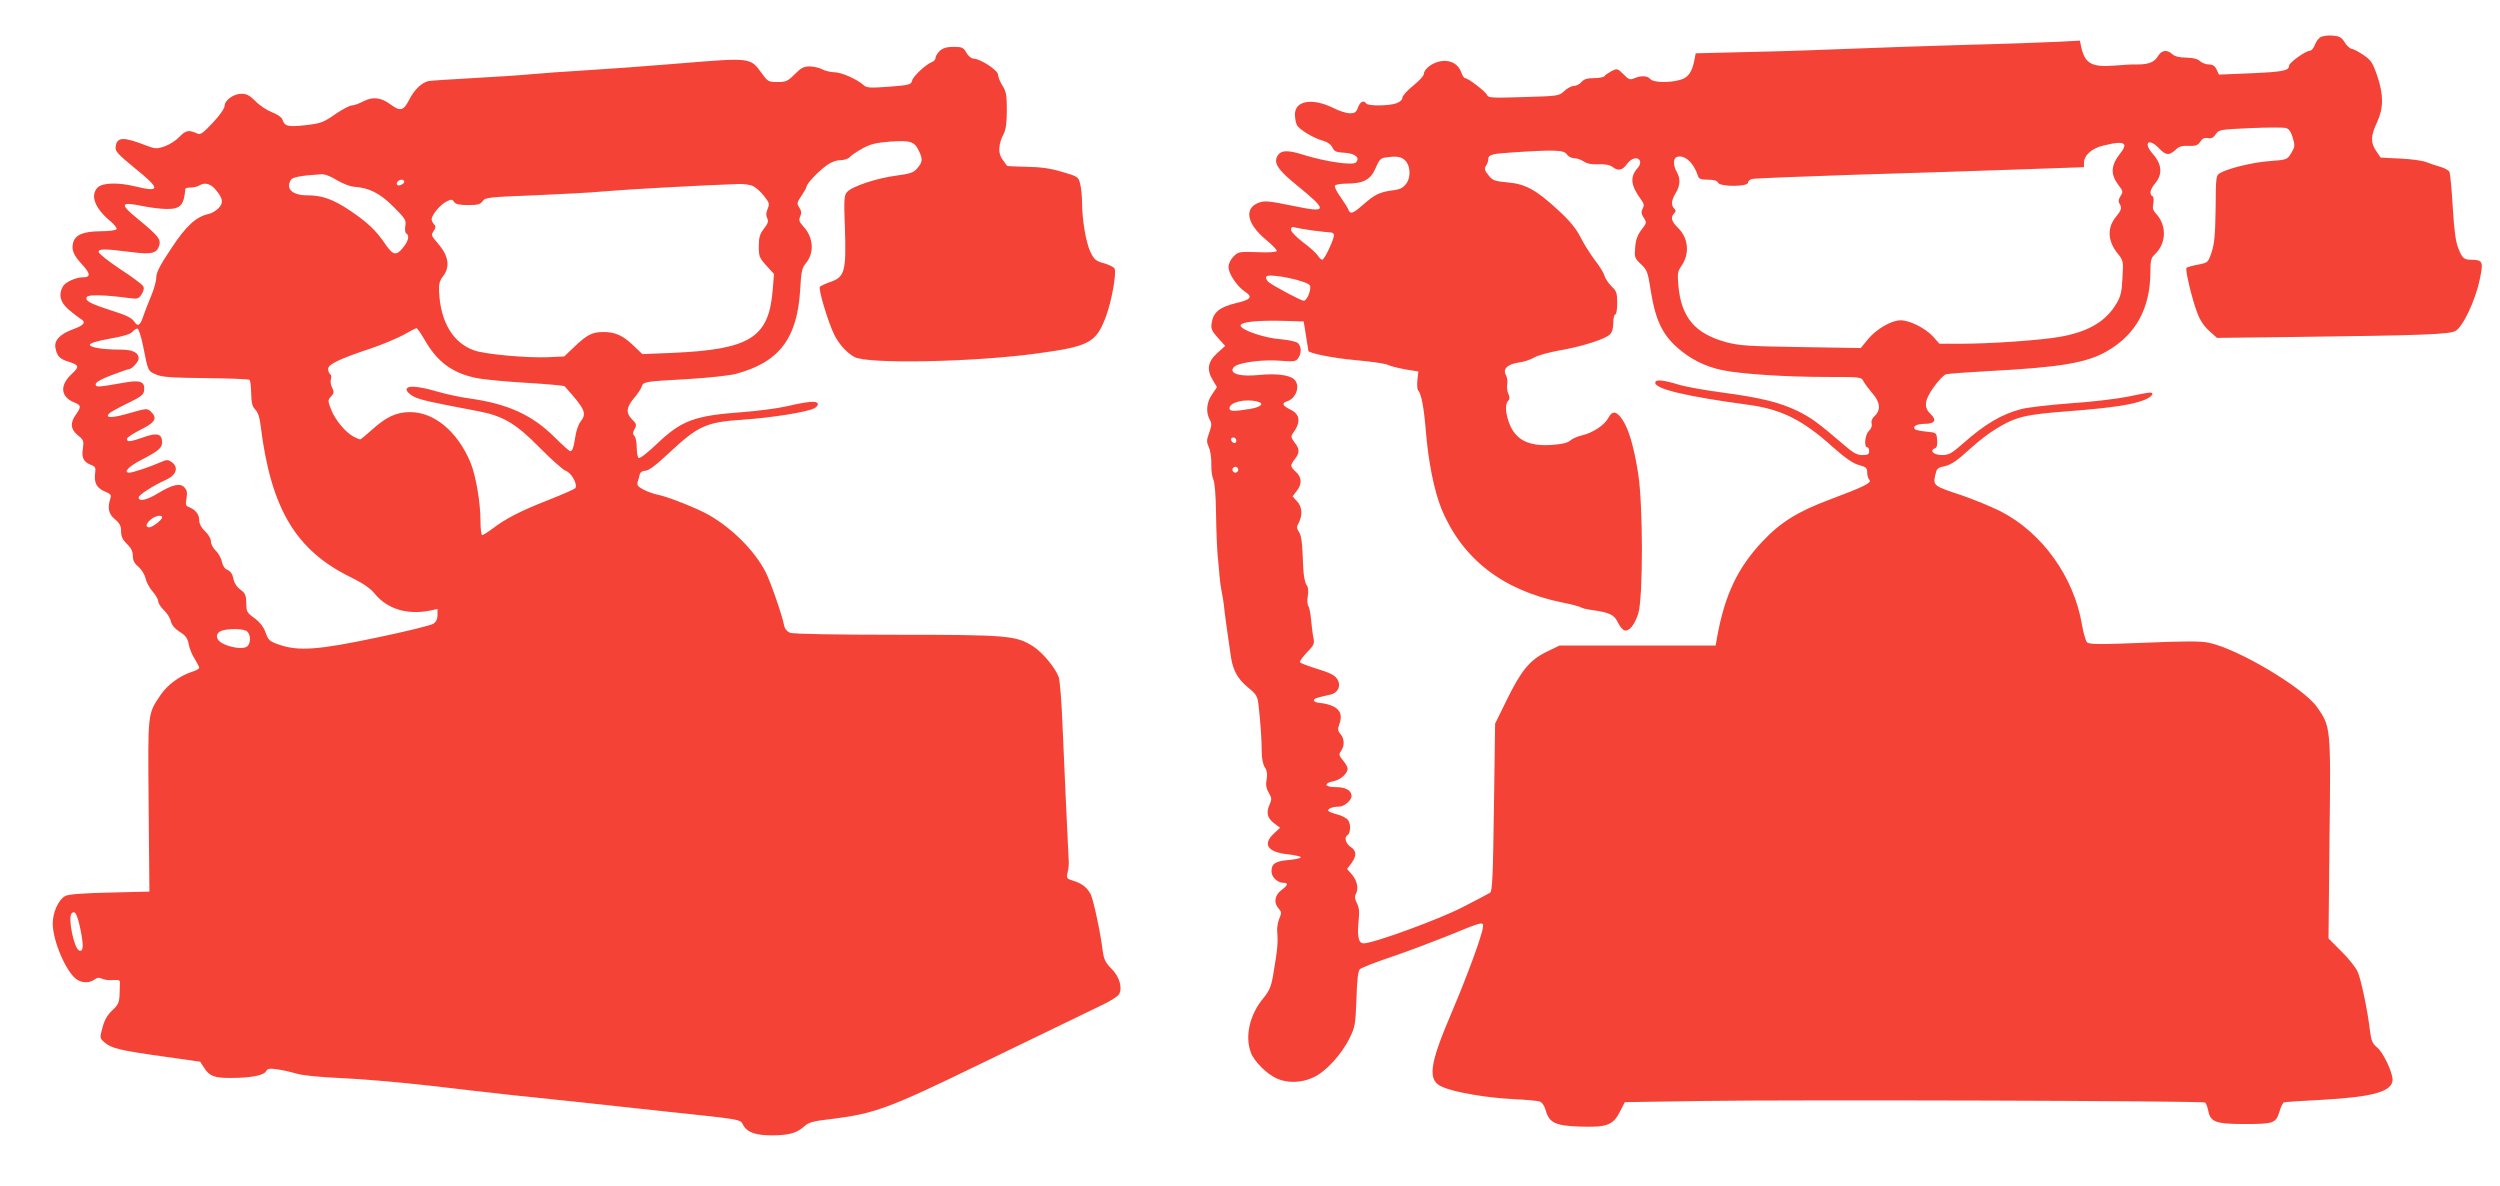
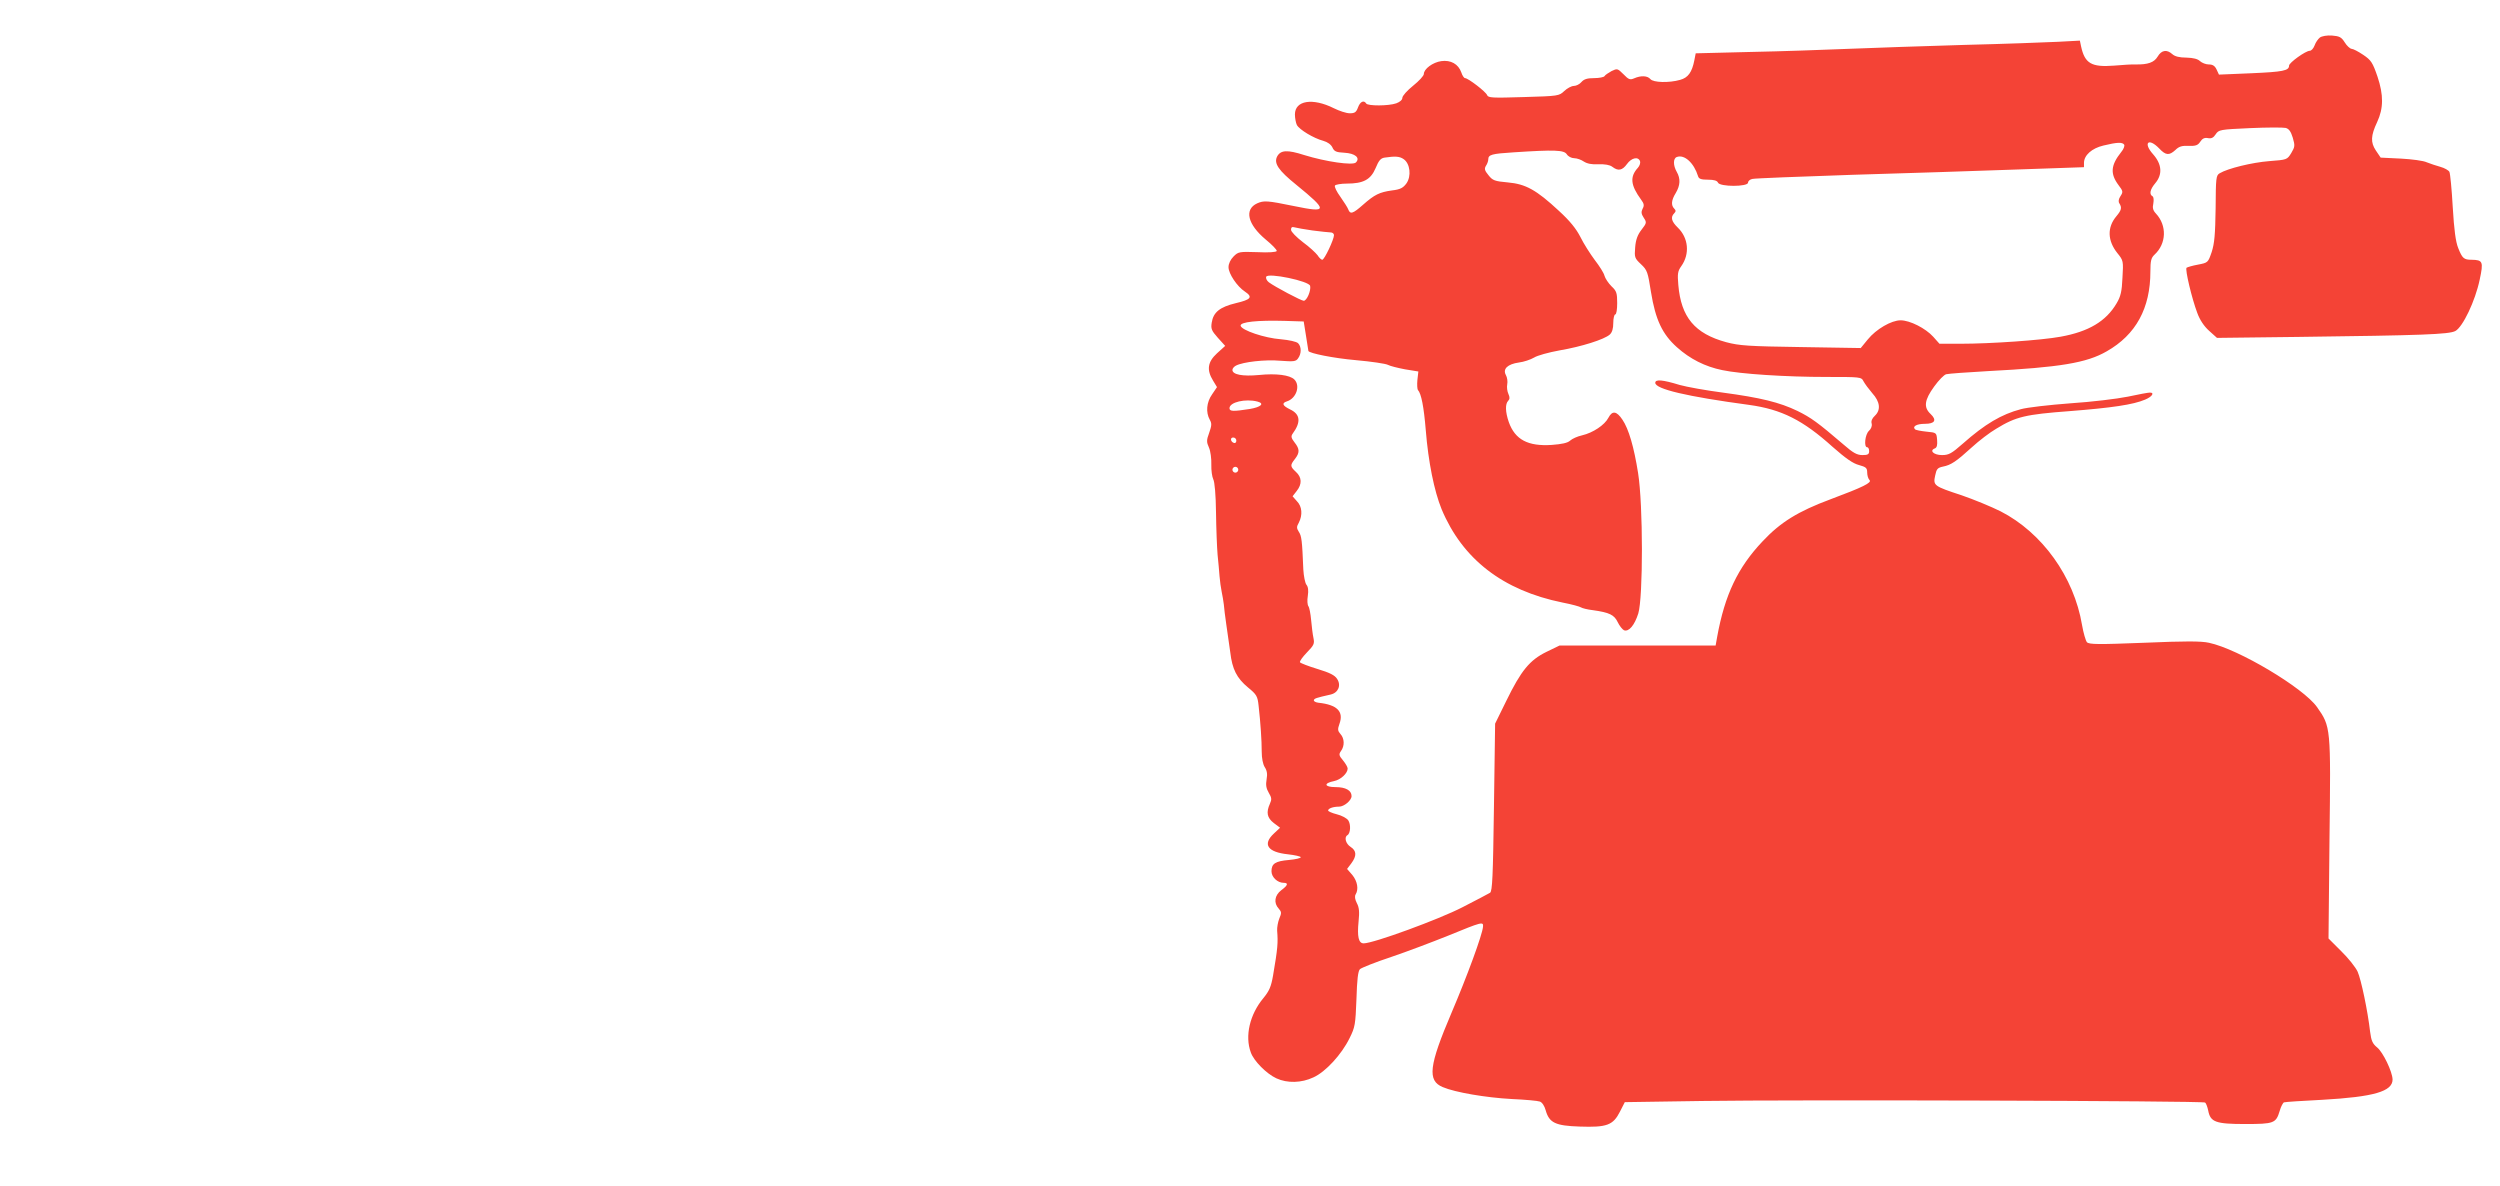
<svg xmlns="http://www.w3.org/2000/svg" version="1.0" width="1280pt" height="607pt" viewBox="0 0 1280 607" preserveAspectRatio="xMidYMid meet">
  <g transform="translate(0,607) scale(0.1,-0.1)" fill="#f44336" stroke="none">
    <path d="M11878 5878 c-9 -7 -22 -25 -27 -40 -6 -16 -17 -28 -25 -28 -21 0 -106 -61 -106 -76 0 -26 -32 -32 -192 -39 l-167 -7 -12 26 c-9 19 -20 26 -40 26 -15 0 -35 8 -45 17 -11 11 -34 17 -69 18 -36 0 -60 6 -73 18 -28 25 -55 21 -75 -13 -18 -30 -50 -41 -112 -40 -16 1 -66 -2 -111 -6 -116 -9 -150 11 -169 99 l-6 29 -112 -6 c-62 -3 -278 -11 -482 -16 -203 -6 -469 -15 -590 -20 -121 -5 -347 -13 -502 -16 l-281 -7 -7 -36 c-12 -61 -32 -89 -73 -100 -56 -16 -137 -14 -152 4 -15 18 -49 19 -83 4 -21 -9 -28 -7 -55 21 -30 30 -32 30 -61 16 -16 -9 -33 -20 -36 -26 -3 -5 -27 -10 -53 -10 -35 0 -52 -5 -65 -20 -9 -11 -27 -20 -39 -20 -12 0 -34 -12 -49 -26 -26 -25 -30 -26 -208 -31 -161 -5 -181 -4 -187 10 -6 17 -97 87 -113 87 -5 0 -14 13 -19 29 -15 43 -54 65 -103 58 -43 -6 -89 -40 -89 -66 0 -9 -25 -36 -55 -60 -30 -24 -55 -52 -55 -62 0 -10 -12 -21 -31 -28 -40 -14 -146 -14 -154 -1 -12 19 -31 10 -42 -20 -9 -25 -17 -30 -42 -30 -18 0 -54 12 -82 26 -108 54 -199 40 -199 -32 0 -19 5 -44 10 -54 13 -24 86 -68 135 -81 22 -6 40 -19 47 -34 9 -20 19 -25 61 -27 55 -3 83 -26 59 -50 -16 -16 -154 4 -264 38 -87 28 -121 26 -139 -7 -18 -35 6 -71 99 -146 162 -132 161 -144 -13 -108 -136 28 -154 29 -188 14 -68 -31 -49 -108 43 -185 33 -27 58 -53 57 -59 -2 -6 -41 -9 -100 -6 -92 3 -97 2 -121 -22 -16 -16 -26 -37 -26 -55 0 -33 44 -99 84 -125 42 -28 31 -41 -46 -59 -83 -20 -116 -47 -124 -100 -5 -31 -1 -41 31 -77 l38 -42 -42 -38 c-48 -44 -54 -85 -20 -140 l20 -33 -25 -37 c-29 -41 -33 -92 -12 -130 11 -19 10 -30 -3 -67 -14 -38 -14 -47 -1 -76 8 -18 13 -57 12 -87 -1 -29 4 -63 10 -75 7 -13 13 -79 14 -171 1 -82 5 -179 8 -215 4 -36 8 -85 10 -110 2 -25 7 -61 11 -80 4 -19 9 -48 11 -65 1 -16 7 -64 13 -105 6 -41 15 -104 20 -140 10 -86 33 -132 91 -180 44 -36 49 -45 54 -93 10 -88 16 -179 16 -236 0 -33 6 -63 15 -78 12 -18 15 -36 10 -63 -5 -29 -2 -47 11 -69 15 -25 16 -34 6 -56 -20 -44 -15 -72 20 -99 l32 -24 -32 -30 c-59 -55 -32 -95 72 -106 36 -4 66 -11 66 -15 0 -5 -27 -11 -60 -14 -71 -6 -90 -19 -90 -58 0 -30 31 -59 62 -59 26 0 22 -13 -12 -38 -34 -26 -40 -65 -13 -94 15 -17 15 -23 3 -51 -7 -18 -12 -45 -11 -62 5 -63 3 -89 -21 -230 -10 -57 -19 -78 -50 -116 -69 -83 -95 -193 -64 -277 15 -44 81 -110 131 -133 56 -26 129 -24 190 5 62 28 144 117 185 201 28 56 30 70 35 199 3 101 8 144 18 154 8 7 80 36 159 62 80 27 212 77 294 110 171 70 180 73 177 45 -3 -40 -82 -255 -161 -440 -116 -272 -125 -348 -45 -381 63 -27 222 -54 353 -61 69 -3 134 -9 144 -13 12 -4 24 -23 30 -45 18 -64 50 -79 174 -83 139 -5 171 7 206 76 l25 49 398 6 c466 7 2559 1 2573 -8 5 -3 12 -22 16 -41 11 -59 38 -69 189 -69 148 0 158 4 177 67 6 22 17 42 22 44 6 2 94 8 196 13 265 15 360 43 360 104 -1 40 -49 140 -79 164 -23 19 -30 33 -36 80 -12 106 -46 268 -64 308 -10 22 -47 69 -84 105 l-65 65 5 510 c7 573 7 574 -64 675 -69 98 -402 297 -553 329 -41 9 -121 9 -333 0 -232 -9 -281 -9 -292 3 -6 7 -18 47 -25 88 -41 246 -204 473 -417 582 -48 24 -138 61 -199 82 -143 47 -147 50 -136 101 7 34 12 40 40 46 41 8 68 26 148 99 36 33 92 76 125 95 101 62 149 73 375 90 217 17 326 33 387 59 36 15 50 36 24 36 -8 0 -58 -9 -113 -21 -54 -11 -186 -27 -294 -34 -107 -8 -221 -21 -253 -30 -99 -26 -184 -76 -298 -177 -57 -50 -71 -58 -106 -58 -42 0 -66 23 -37 34 11 4 14 17 12 43 -3 38 -3 38 -55 43 -28 3 -55 8 -58 12 -15 15 9 28 50 28 52 0 63 19 29 51 -36 34 -31 71 19 140 23 32 51 61 62 63 11 3 108 10 215 16 366 19 504 42 606 101 150 85 224 221 224 409 0 55 4 70 21 86 61 56 65 149 7 211 -15 16 -18 29 -13 51 3 18 2 33 -4 37 -18 10 -13 35 14 67 38 45 34 97 -11 148 -53 59 -24 87 31 30 34 -36 51 -37 83 -8 18 18 34 23 68 21 36 -1 47 3 59 21 11 17 22 22 39 19 18 -4 29 2 40 19 16 24 21 25 176 32 87 4 170 4 183 1 17 -5 26 -18 36 -50 12 -41 11 -47 -8 -79 -21 -34 -22 -34 -113 -41 -88 -7 -211 -37 -253 -62 -19 -11 -20 -23 -21 -180 -2 -134 -6 -179 -20 -223 -19 -55 -19 -55 -71 -65 -28 -5 -54 -13 -58 -16 -8 -9 27 -157 55 -231 13 -36 35 -69 61 -92 l40 -36 417 5 c637 8 769 13 803 30 38 20 102 153 125 263 20 93 16 101 -41 102 -40 0 -48 7 -69 60 -13 32 -21 93 -28 210 -5 91 -13 172 -17 180 -4 8 -25 20 -47 26 -21 6 -52 16 -69 23 -16 8 -76 16 -133 19 l-103 5 -25 37 c-27 41 -26 75 7 145 33 71 33 139 2 232 -25 73 -33 85 -73 112 -25 17 -52 31 -60 31 -8 1 -24 15 -35 33 -17 27 -27 32 -65 35 -26 2 -52 -3 -62 -10z m-1002 -549 c3 -6 -3 -23 -15 -37 -54 -68 -58 -111 -14 -170 23 -30 24 -35 10 -56 -10 -15 -12 -28 -6 -37 14 -22 11 -35 -15 -66 -48 -57 -46 -125 5 -189 31 -38 31 -41 26 -126 -3 -70 -9 -96 -30 -131 -54 -92 -143 -145 -287 -171 -98 -18 -357 -36 -512 -36 l-108 0 -32 36 c-39 43 -119 84 -167 84 -47 0 -125 -45 -168 -98 l-36 -44 -306 5 c-269 4 -315 7 -383 25 -161 44 -231 128 -245 293 -5 57 -3 71 15 96 45 63 37 145 -18 198 -32 31 -38 53 -18 73 9 9 9 15 0 24 -17 17 -15 43 8 80 23 39 25 73 5 108 -19 33 -19 69 0 76 39 15 88 -30 109 -98 4 -14 16 -18 51 -18 31 0 47 -5 51 -15 9 -22 154 -22 154 0 0 8 10 17 23 19 12 3 243 12 512 21 270 8 646 20 838 27 l347 12 0 22 c0 39 40 75 100 89 70 17 97 18 106 4z m-2854 -49 c7 -11 24 -20 38 -20 14 0 36 -8 49 -17 17 -11 41 -16 75 -14 33 1 58 -3 71 -13 30 -23 51 -19 75 14 23 32 57 40 67 15 3 -9 -2 -24 -11 -34 -42 -46 -38 -89 17 -164 15 -20 16 -30 7 -46 -8 -16 -7 -26 6 -46 16 -24 15 -27 -12 -62 -20 -26 -29 -51 -32 -90 -4 -50 -3 -55 30 -86 32 -30 35 -40 51 -142 23 -142 58 -216 133 -283 67 -60 144 -99 232 -117 94 -20 326 -35 534 -35 174 0 178 0 189 -22 7 -13 27 -40 45 -61 40 -44 45 -86 13 -116 -14 -13 -20 -27 -16 -40 3 -12 -3 -27 -14 -37 -20 -18 -27 -84 -9 -84 6 0 10 -9 10 -20 0 -16 -7 -20 -34 -20 -28 0 -48 11 -96 53 -133 114 -168 139 -237 173 -91 44 -189 68 -383 94 -85 11 -184 29 -220 39 -88 27 -125 30 -125 11 0 -32 161 -70 480 -113 167 -23 276 -78 428 -215 67 -59 104 -85 135 -93 36 -10 42 -15 42 -38 0 -15 5 -32 12 -39 13 -13 -33 -36 -199 -98 -167 -62 -257 -118 -348 -215 -128 -135 -194 -275 -233 -489 l-8 -45 -399 0 -400 0 -68 -33 c-85 -42 -129 -95 -205 -251 l-57 -116 -6 -428 c-5 -355 -8 -430 -20 -438 -8 -5 -71 -38 -141 -74 -120 -62 -456 -185 -506 -185 -26 0 -34 34 -26 113 5 48 3 71 -9 93 -10 20 -12 35 -6 45 16 26 9 67 -17 99 l-27 31 22 29 c28 38 27 64 -4 84 -25 16 -34 50 -16 60 16 10 18 55 4 76 -8 11 -34 25 -59 31 -24 6 -44 15 -44 19 0 11 26 20 56 20 26 0 64 32 64 54 0 29 -30 46 -82 46 -58 0 -63 20 -7 31 34 7 69 40 69 64 0 8 -11 26 -24 42 -21 25 -22 31 -10 48 19 26 18 64 -3 87 -14 16 -15 24 -5 52 23 63 -12 98 -108 108 -14 2 -24 7 -23 13 2 9 11 12 86 29 39 9 55 47 33 80 -12 19 -38 32 -101 51 -46 14 -87 30 -89 34 -3 5 13 27 35 50 36 37 40 45 34 74 -4 18 -9 59 -12 92 -3 33 -9 65 -14 71 -5 7 -7 30 -3 53 4 28 2 46 -7 57 -7 9 -14 44 -16 78 -6 150 -9 172 -23 193 -12 19 -12 26 0 47 20 39 17 83 -10 110 l-22 25 21 27 c28 35 27 70 -4 98 -30 28 -30 34 -5 66 25 32 25 51 -2 85 -17 22 -19 31 -10 44 44 60 40 100 -13 125 -39 19 -44 32 -16 41 48 15 70 80 38 112 -23 23 -93 32 -181 23 -84 -8 -136 2 -136 26 0 7 8 17 18 22 36 19 150 32 227 25 69 -5 80 -4 91 12 18 24 18 60 0 78 -9 8 -45 16 -88 20 -83 6 -201 46 -206 69 -4 20 87 29 228 25 l95 -3 12 -75 c6 -41 12 -75 12 -76 5 -12 129 -37 243 -47 79 -7 153 -18 164 -24 11 -6 51 -16 88 -23 l68 -11 -5 -44 c-2 -23 -1 -46 3 -51 17 -19 30 -85 40 -206 13 -162 43 -311 81 -404 107 -256 314 -416 619 -478 47 -9 90 -21 95 -25 6 -4 33 -11 60 -14 86 -12 110 -24 128 -62 9 -19 24 -37 32 -41 25 -9 54 26 73 86 25 82 25 557 -1 719 -21 133 -48 226 -80 273 -30 45 -52 48 -72 10 -19 -37 -79 -77 -135 -90 -23 -5 -50 -17 -61 -27 -13 -12 -42 -18 -94 -22 -122 -8 -188 27 -220 117 -18 52 -19 93 -3 109 8 8 9 18 1 35 -6 13 -9 35 -6 49 3 14 0 36 -7 48 -17 31 9 56 67 64 25 3 60 15 77 25 17 11 76 27 131 37 112 19 229 56 257 81 12 11 18 30 18 60 0 23 5 43 10 43 6 0 10 26 10 58 0 51 -3 62 -29 86 -16 16 -32 40 -36 54 -3 14 -26 50 -50 81 -23 31 -57 84 -73 117 -22 43 -54 83 -111 135 -115 107 -170 137 -261 145 -67 6 -78 10 -99 37 -20 24 -22 33 -13 48 7 10 12 25 12 33 0 24 17 29 129 36 212 14 259 12 273 -10z m-835 -25 c33 -23 40 -87 14 -124 -17 -23 -31 -31 -74 -36 -64 -9 -89 -21 -149 -74 -51 -45 -65 -50 -75 -23 -3 9 -22 38 -40 64 -19 26 -32 52 -28 58 3 5 31 10 61 10 84 0 122 20 147 79 16 39 26 51 46 54 54 8 77 7 98 -8z m-467 -365 c41 -5 83 -10 93 -10 9 0 17 -6 17 -14 0 -22 -49 -126 -60 -126 -5 0 -16 10 -24 23 -9 12 -42 43 -75 67 -34 26 -60 53 -61 63 0 13 5 17 18 13 10 -3 51 -10 92 -16z m-12 -284 c5 -24 -17 -76 -33 -76 -12 0 -147 71 -179 95 -10 8 -16 20 -13 28 8 22 221 -22 225 -47z m-270 -592 c38 -10 19 -28 -39 -38 -84 -13 -104 -13 -104 4 0 31 82 50 143 34z m-108 -200 c0 -9 -5 -14 -12 -12 -18 6 -21 28 -4 28 9 0 16 -7 16 -16z m10 -149 c0 -8 -7 -15 -15 -15 -8 0 -15 7 -15 15 0 8 7 15 15 15 8 0 15 -7 15 -15z" />
-     <path d="M4812 5810 c-12 -12 -22 -27 -22 -36 0 -8 -8 -18 -17 -21 -32 -12 -98 -73 -103 -96 -5 -20 -14 -23 -118 -31 -97 -7 -115 -6 -130 8 -35 31 -114 66 -150 66 -20 1 -48 7 -62 15 -14 8 -42 14 -63 15 -32 0 -45 -7 -78 -40 -36 -36 -45 -40 -88 -40 -47 0 -50 2 -84 49 -55 76 -56 76 -408 47 -167 -14 -387 -30 -489 -36 -102 -6 -228 -15 -280 -20 -52 -5 -187 -14 -300 -20 -113 -6 -214 -13 -226 -15 -35 -8 -73 -44 -99 -96 -29 -56 -45 -61 -95 -24 -50 37 -92 41 -140 16 -22 -12 -49 -21 -59 -21 -10 0 -49 -20 -85 -45 -60 -42 -74 -47 -152 -56 -91 -10 -107 -6 -119 31 -3 9 -27 26 -52 35 -26 10 -64 35 -85 57 -29 29 -45 38 -71 38 -41 0 -87 -33 -87 -63 -1 -13 -26 -49 -61 -86 -56 -59 -63 -63 -85 -52 -39 17 -54 13 -88 -22 -17 -18 -51 -39 -75 -47 -39 -13 -48 -12 -90 4 -121 47 -153 46 -159 -7 -3 -21 12 -37 97 -107 133 -107 134 -126 6 -95 -90 22 -170 20 -195 -5 -40 -40 -14 -108 68 -175 18 -15 31 -32 29 -38 -2 -6 -37 -11 -83 -11 -89 -1 -129 -18 -140 -60 -9 -36 3 -64 48 -112 42 -46 43 -64 2 -64 -37 0 -91 -25 -103 -48 -22 -41 -13 -78 28 -115 22 -19 49 -40 60 -47 34 -18 24 -34 -30 -54 -71 -25 -103 -58 -95 -98 8 -41 21 -55 64 -69 58 -18 60 -26 20 -63 -63 -58 -59 -117 11 -146 37 -15 38 -22 10 -62 -31 -43 -28 -76 10 -107 30 -24 31 -30 25 -69 -7 -47 4 -68 44 -83 20 -8 23 -15 19 -42 -7 -47 8 -76 49 -93 31 -13 35 -18 29 -37 -16 -47 -9 -80 24 -106 24 -20 31 -34 31 -62 0 -26 8 -43 30 -64 21 -20 30 -38 30 -61 0 -23 8 -39 29 -56 16 -14 32 -40 36 -59 4 -19 20 -49 36 -67 16 -18 29 -41 29 -50 0 -10 13 -31 30 -47 16 -15 32 -41 35 -57 5 -19 20 -37 45 -53 31 -19 40 -33 46 -62 3 -21 17 -55 30 -75 13 -21 24 -42 24 -47 0 -5 -17 -15 -38 -21 -62 -20 -125 -67 -159 -117 -68 -102 -66 -81 -62 -568 l4 -440 -205 -5 c-140 -3 -212 -9 -227 -18 -34 -19 -63 -84 -63 -140 0 -89 68 -248 122 -286 28 -20 67 -20 92 -1 14 10 24 11 38 4 10 -5 35 -9 56 -7 30 2 37 0 36 -14 0 -10 -1 -38 -2 -64 -2 -38 -8 -50 -37 -77 -25 -23 -40 -49 -50 -87 -15 -55 -15 -55 10 -77 34 -30 78 -41 300 -72 l190 -27 20 -31 c27 -43 54 -53 138 -52 102 0 168 13 179 34 8 14 18 16 57 10 25 -3 69 -13 96 -21 30 -10 122 -19 235 -24 102 -4 302 -22 445 -38 143 -17 328 -38 410 -47 83 -9 254 -27 380 -40 127 -14 313 -34 415 -45 406 -43 389 -40 405 -70 20 -38 65 -54 154 -53 84 1 123 13 161 48 20 18 44 25 130 35 226 27 299 54 770 283 313 152 537 260 622 301 43 20 82 45 88 56 18 34 1 91 -40 131 -30 30 -38 47 -44 90 -11 92 -48 263 -61 289 -18 35 -44 56 -88 70 -36 11 -38 13 -31 43 5 18 7 43 6 57 -4 71 -22 464 -31 675 -5 135 -14 253 -21 270 -19 49 -82 124 -131 156 -86 55 -131 59 -701 59 -307 0 -527 4 -542 10 -16 6 -28 20 -31 37 -12 58 -68 220 -95 274 -55 107 -168 222 -290 292 -59 34 -211 94 -258 103 -20 4 -54 15 -75 26 -31 16 -37 23 -32 41 4 12 9 30 11 40 3 10 15 17 29 17 16 0 56 30 125 95 145 135 187 154 371 166 148 10 332 39 369 59 12 6 19 17 17 23 -5 16 -51 12 -158 -13 -47 -11 -149 -24 -226 -30 -248 -18 -313 -42 -440 -163 -45 -43 -87 -76 -93 -72 -5 3 -10 28 -10 54 0 26 -5 52 -12 59 -9 9 -9 17 1 35 12 22 10 27 -14 51 -32 33 -28 63 15 112 15 18 31 42 35 53 8 27 14 28 235 40 102 6 212 18 245 26 223 59 317 180 332 432 5 92 9 112 29 135 45 54 39 134 -14 190 -21 23 -23 31 -15 50 8 17 6 29 -5 46 -13 20 -12 25 12 60 14 21 26 42 26 48 1 14 60 77 102 107 23 17 50 27 71 27 19 0 40 7 47 15 7 8 35 28 64 44 42 23 68 30 143 36 104 7 124 1 147 -46 21 -43 20 -59 -7 -90 -19 -23 -35 -28 -107 -38 -100 -13 -228 -55 -253 -84 -15 -17 -17 -36 -11 -186 7 -217 -1 -248 -70 -273 -27 -9 -53 -21 -58 -26 -10 -10 42 -182 74 -247 25 -49 63 -91 103 -113 67 -37 618 -26 940 19 264 36 298 55 348 190 28 75 54 218 44 243 -3 8 -27 20 -54 28 -42 11 -51 19 -70 58 -23 48 -43 165 -43 258 0 31 -5 73 -10 93 -9 34 -13 36 -92 59 -59 18 -111 25 -181 26 -54 1 -99 3 -101 5 -1 2 -12 17 -23 32 -24 31 -22 79 6 132 11 21 16 58 16 120 0 76 -3 96 -22 126 -13 20 -23 46 -23 57 0 22 -92 82 -126 82 -11 0 -27 14 -36 30 -15 27 -22 30 -66 30 -35 0 -54 -6 -70 -20z m-3088 -662 c28 -17 67 -32 86 -34 80 -5 135 -33 204 -102 61 -61 67 -70 61 -99 -3 -17 -1 -34 5 -38 18 -11 11 -40 -18 -75 -35 -42 -51 -37 -94 27 -45 65 -87 105 -176 165 -87 58 -142 78 -220 78 -76 0 -111 34 -82 80 8 13 56 22 159 28 13 1 47 -12 75 -30z m346 -8 c0 -12 -28 -25 -36 -17 -9 9 6 27 22 27 8 0 14 -5 14 -10z m-967 -40 c39 -45 42 -68 17 -95 -13 -13 -35 -27 -50 -30 -66 -14 -117 -61 -194 -178 -57 -85 -76 -123 -76 -148 0 -19 -12 -61 -26 -94 -14 -33 -31 -77 -38 -97 -17 -55 -30 -64 -49 -34 -12 18 -42 33 -116 56 -111 36 -138 50 -126 70 8 13 98 10 216 -6 43 -6 49 -4 64 19 11 18 14 31 8 42 -5 9 -59 49 -119 88 -60 40 -109 79 -109 87 0 17 27 17 170 -1 102 -13 130 -6 141 37 8 30 -9 50 -114 136 -90 74 -85 86 23 64 42 -9 101 -16 130 -16 69 0 87 19 94 103 1 4 13 7 29 7 15 0 34 5 42 10 27 18 58 10 83 -20z m2755 16 c15 -8 40 -31 55 -51 26 -33 28 -39 17 -65 -8 -20 -9 -34 -2 -47 8 -14 5 -26 -16 -53 -22 -28 -27 -46 -27 -91 0 -51 3 -60 39 -99 l39 -43 -7 -84 c-20 -243 -117 -303 -519 -320 l-148 -6 -42 40 c-56 55 -96 73 -157 73 -58 0 -84 -13 -153 -79 l-48 -46 -86 -4 c-108 -4 -320 15 -375 35 -109 38 -173 146 -180 302 -2 37 3 55 20 77 36 46 30 100 -18 159 -46 55 -44 50 -28 76 10 15 10 22 0 32 -6 6 -12 18 -12 25 0 22 43 74 74 90 27 14 31 14 41 -1 9 -12 28 -16 72 -16 49 0 63 4 74 20 13 19 31 21 264 30 138 6 297 14 355 20 58 5 197 14 310 20 189 10 252 13 383 18 26 1 60 -4 75 -12z m-3126 -815 c26 -133 26 -131 66 -148 30 -14 79 -17 255 -19 120 -1 221 -5 225 -9 4 -4 7 -35 8 -69 1 -49 6 -68 21 -83 13 -13 23 -41 27 -79 52 -426 179 -641 461 -779 63 -31 101 -57 122 -83 64 -79 165 -111 281 -89 l42 9 0 -31 c0 -21 -7 -35 -22 -45 -13 -8 -142 -40 -287 -70 -302 -64 -403 -71 -501 -37 -50 17 -56 23 -70 62 -11 30 -29 53 -57 74 -39 28 -42 34 -42 77 -1 40 -5 51 -30 69 -18 13 -32 34 -36 56 -4 22 -14 38 -30 45 -15 6 -25 22 -29 43 -4 17 -17 42 -31 55 -14 13 -25 34 -25 48 0 14 -13 36 -30 52 -20 19 -30 38 -30 57 0 30 -20 54 -53 67 -16 5 -18 13 -12 45 5 29 2 42 -11 56 -23 23 -61 14 -134 -30 -59 -36 -100 -45 -100 -22 0 13 71 59 145 93 49 23 60 63 24 88 -20 14 -25 13 -58 -1 -51 -23 -142 -53 -158 -53 -34 0 -6 31 60 65 89 46 107 62 107 90 0 44 -25 51 -93 27 -72 -25 -87 -27 -87 -9 0 7 32 28 70 47 76 37 88 60 51 94 -17 16 -23 15 -107 -9 -89 -26 -129 -27 -105 -2 6 7 49 30 94 52 68 33 83 44 85 66 5 45 -19 55 -101 40 -138 -24 -147 -25 -147 -8 0 10 28 26 81 46 44 17 85 31 90 31 14 0 49 38 49 54 0 31 -30 46 -94 46 -91 0 -156 11 -156 25 0 8 36 19 102 31 69 12 106 23 117 36 9 10 20 17 26 15 5 -2 18 -41 27 -86z m1438 36 c67 -119 143 -176 267 -202 38 -8 153 -19 258 -25 104 -6 192 -14 196 -18 107 -119 115 -138 80 -183 -10 -13 -21 -46 -25 -73 -9 -58 -15 -76 -27 -76 -4 0 -41 33 -81 73 -114 113 -240 170 -435 197 -45 6 -119 22 -164 35 -101 30 -162 33 -157 8 2 -10 20 -26 40 -35 33 -16 77 -26 325 -73 128 -24 194 -63 315 -186 59 -60 120 -114 135 -120 29 -10 61 -68 49 -88 -3 -5 -65 -32 -138 -61 -143 -56 -217 -94 -287 -147 -24 -18 -48 -33 -52 -33 -5 0 -9 33 -9 74 0 94 -24 234 -52 300 -66 157 -185 256 -308 256 -70 0 -122 -24 -194 -89 -31 -28 -59 -51 -62 -51 -3 0 -17 6 -33 14 -42 22 -96 87 -116 140 -17 44 -17 47 0 66 16 17 16 24 6 44 -7 13 -10 33 -7 44 4 11 2 23 -4 27 -5 3 -10 15 -10 26 0 24 59 52 219 105 58 20 133 51 166 69 33 19 63 34 67 35 4 0 21 -24 38 -53z m-1340 -916 c0 -13 -50 -51 -66 -51 -21 0 -17 20 9 41 23 19 57 25 57 10z m431 -581 c23 -13 26 -62 4 -80 -18 -15 -83 -7 -126 16 -35 18 -38 51 -6 64 31 12 104 12 128 0z m-849 -1529 c17 -84 15 -115 -6 -108 -27 8 -60 170 -39 191 17 17 29 -6 45 -83z" />
  </g>
</svg>